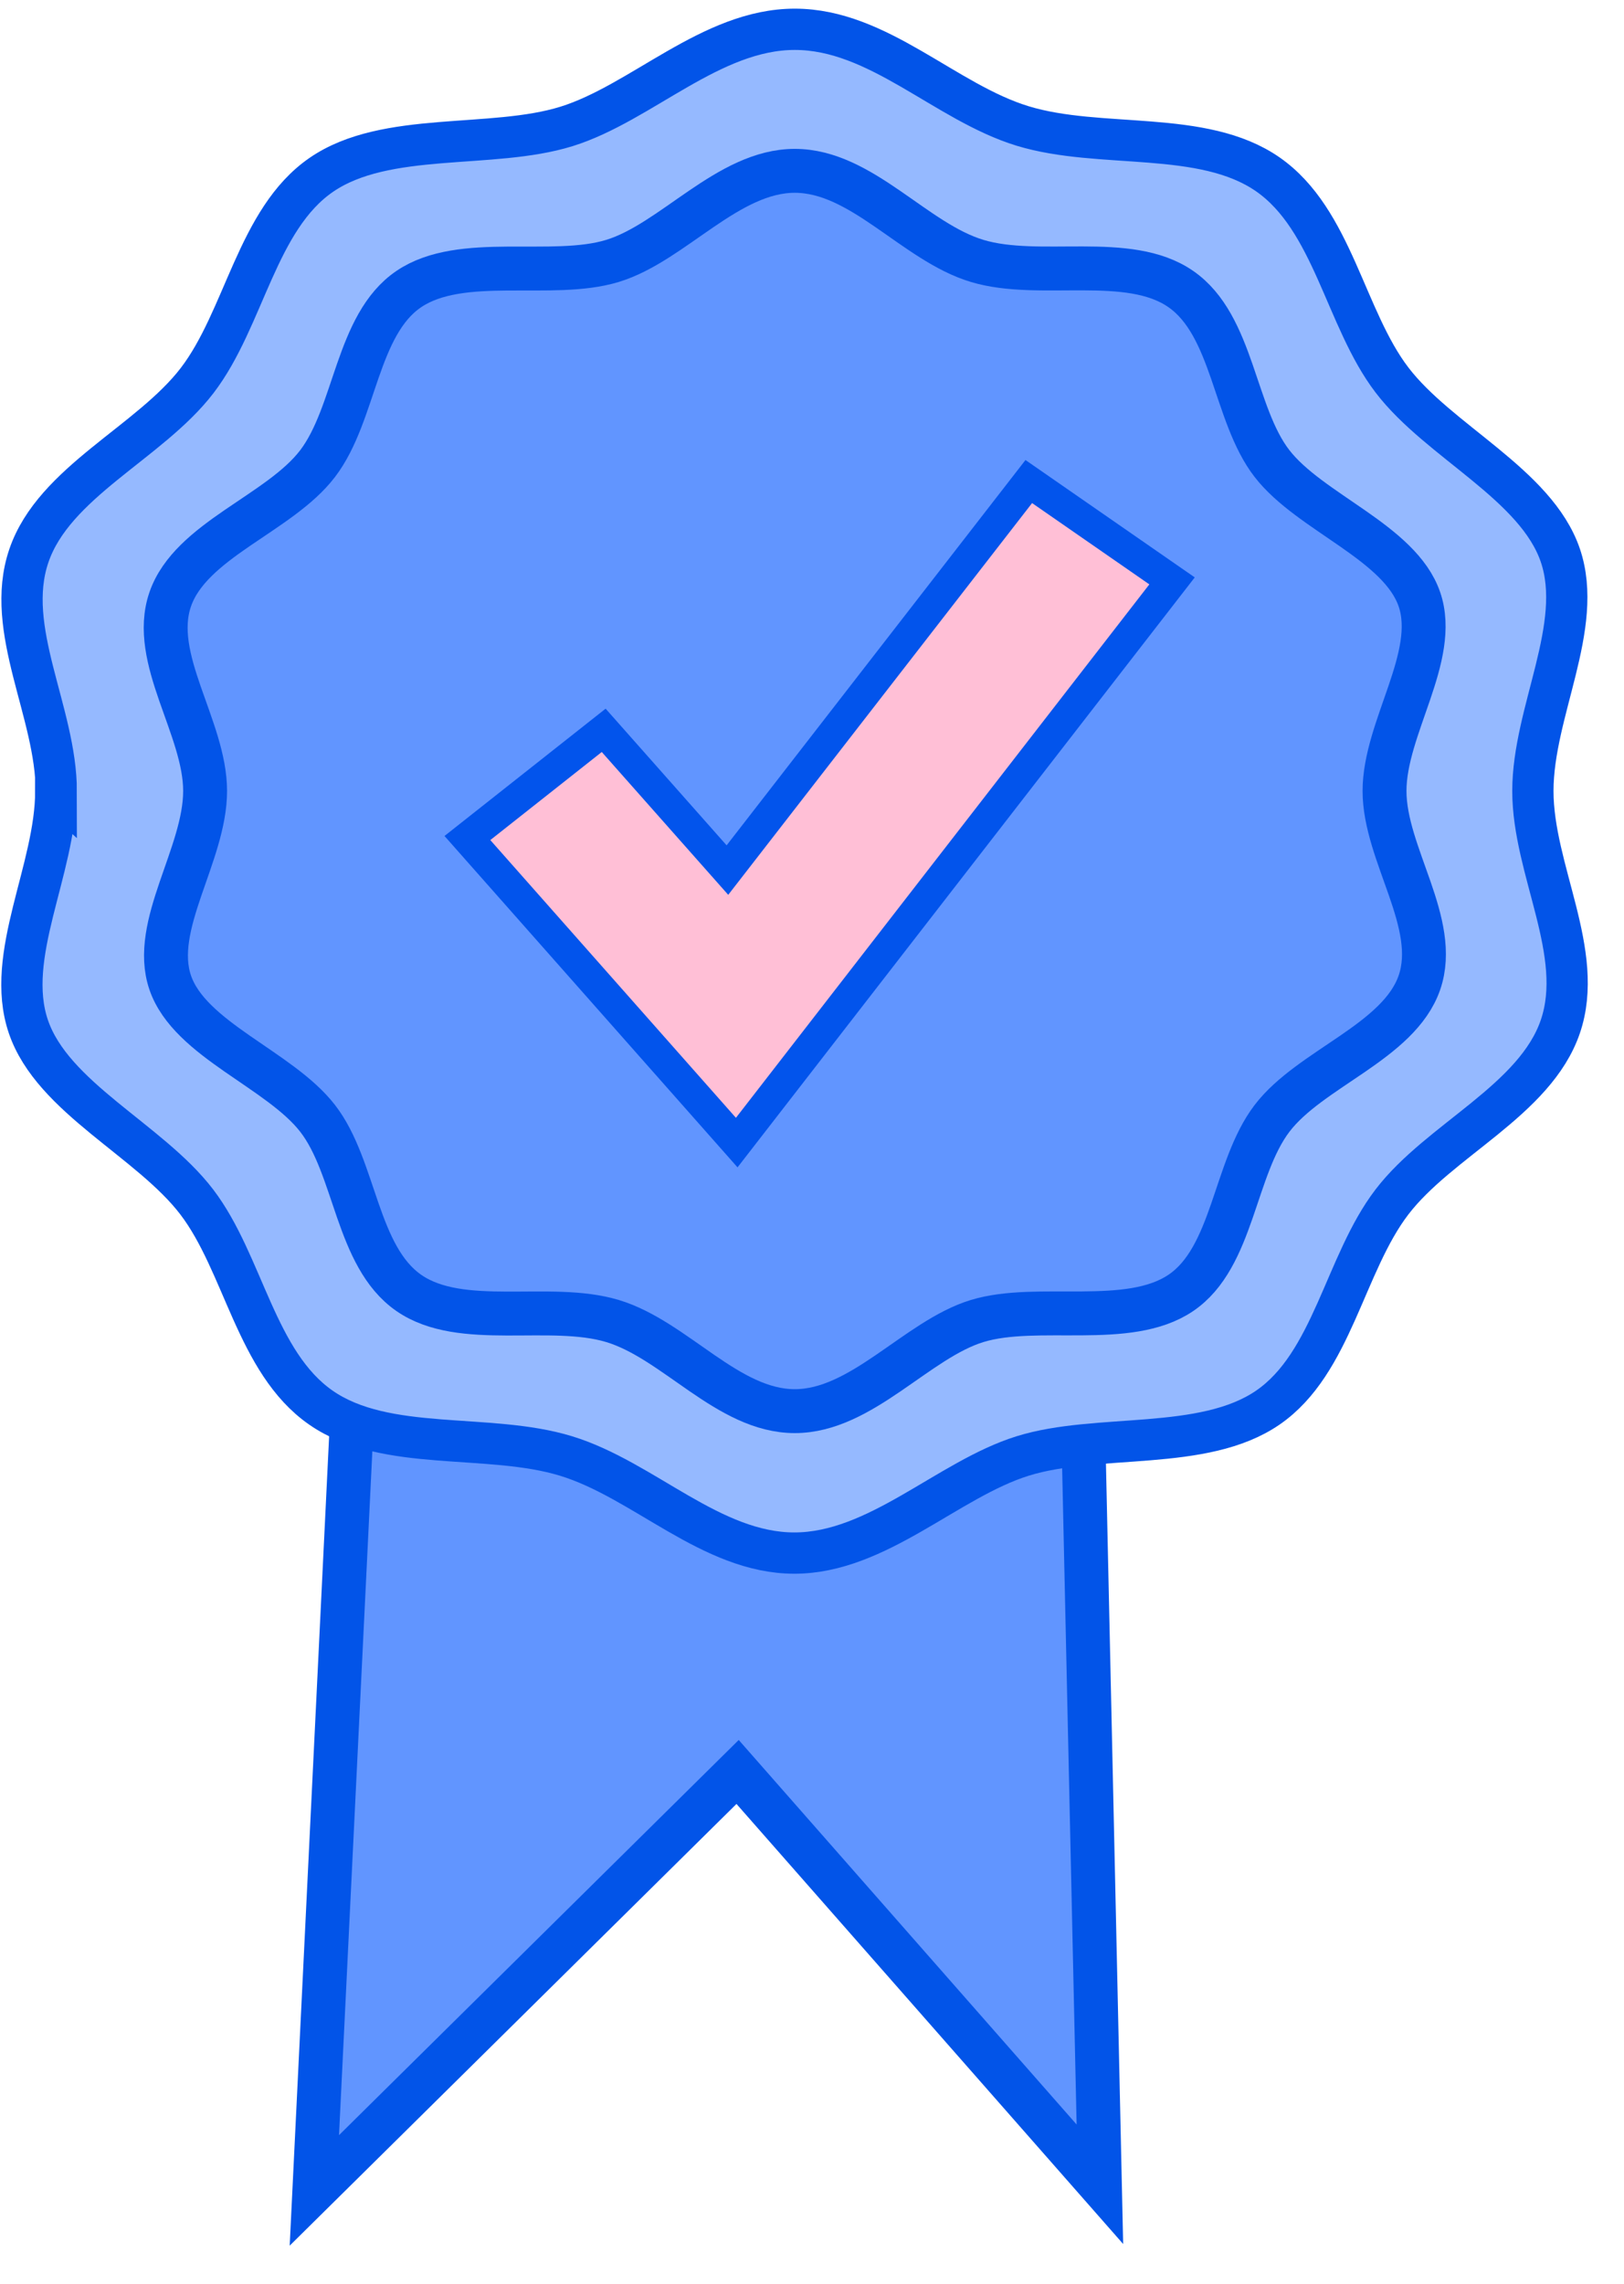
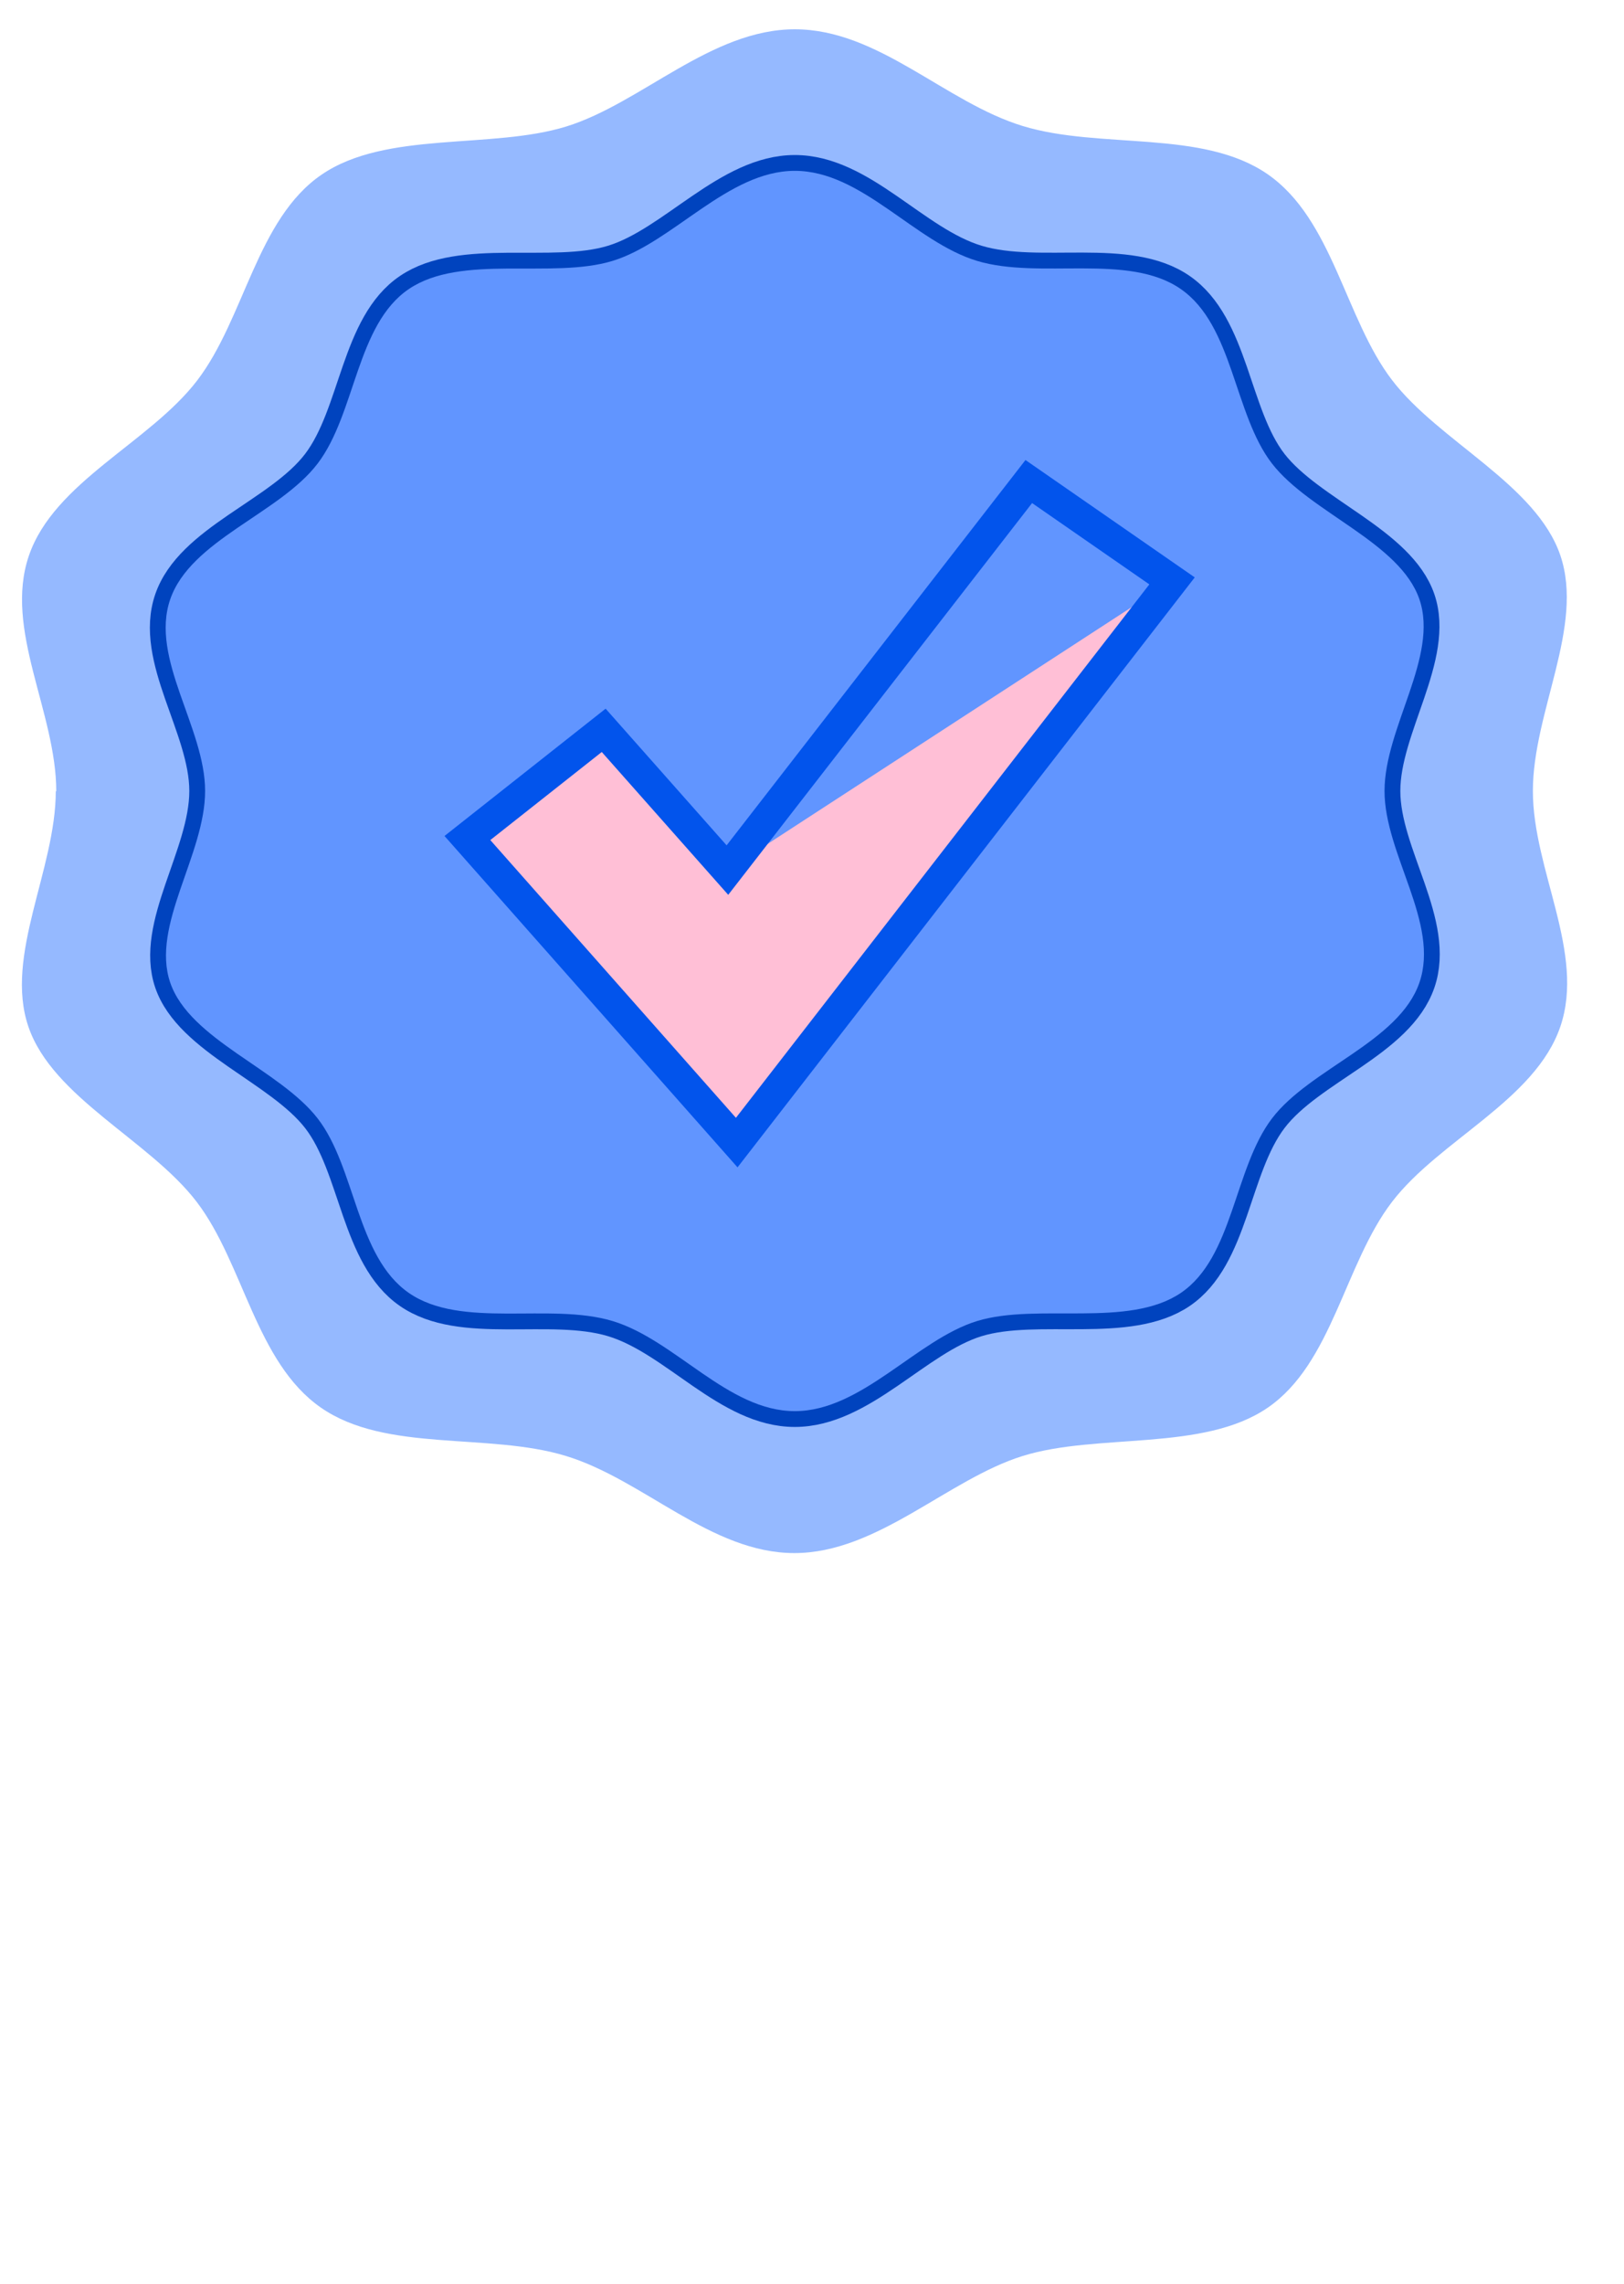
<svg xmlns="http://www.w3.org/2000/svg" width="37" height="52" viewBox="0 0 37 52" fill="none">
  <g clip-path="url(#clip0_2798_10874)">
-     <path d="M24.572 27.668L25.059 49.736L16.805 40.348L7.162 49.876L8.338 25.757L24.572 27.668Z" fill="#6195FF" stroke="#0254E8" />
    <path d="M1.271 18.011C1.271 19.802 0.095 21.754 0.646 23.375C1.197 24.996 3.412 25.967 4.482 27.368C5.552 28.769 5.827 31.021 7.311 32.052C8.794 33.083 11.126 32.612 12.895 33.153C14.665 33.693 16.201 35.364 18.098 35.364C19.994 35.364 21.595 33.683 23.3 33.153C25.006 32.622 27.412 33.063 28.885 32.052C30.357 31.041 30.633 28.779 31.714 27.368C32.794 25.957 34.977 25.056 35.55 23.375C36.122 21.694 34.924 19.812 34.924 18.011C34.924 16.209 36.1 14.268 35.55 12.647C34.998 11.025 32.784 10.055 31.714 8.653C30.643 7.252 30.368 5.001 28.885 3.97C27.401 2.939 25.07 3.409 23.3 2.869C21.531 2.329 20.016 0.667 18.108 0.667C16.201 0.667 14.612 2.349 12.906 2.879C11.2 3.409 8.794 2.969 7.322 3.98C5.849 4.991 5.573 7.252 4.492 8.664C3.412 10.075 1.229 10.975 0.657 12.657C0.084 14.338 1.282 16.219 1.282 18.021L1.271 18.011Z" fill="#95B9FF" />
-     <path d="M1.271 18.011C1.271 19.802 0.095 21.754 0.646 23.375C1.197 24.996 3.412 25.967 4.482 27.368C5.552 28.769 5.827 31.021 7.311 32.052C8.794 33.083 11.126 32.612 12.895 33.153C14.665 33.693 16.201 35.364 18.098 35.364C19.994 35.364 21.595 33.683 23.3 33.153C25.006 32.622 27.412 33.063 28.885 32.052C30.357 31.041 30.633 28.779 31.714 27.368C32.794 25.957 34.977 25.056 35.55 23.375C36.122 21.694 34.924 19.812 34.924 18.011C34.924 16.209 36.1 14.268 35.55 12.647C34.998 11.025 32.784 10.055 31.714 8.653C30.643 7.252 30.368 5.001 28.885 3.97C27.401 2.939 25.07 3.409 23.3 2.869C21.531 2.329 20.016 0.667 18.108 0.667C16.201 0.667 14.612 2.349 12.906 2.879C11.2 3.409 8.794 2.969 7.322 3.98C5.849 4.991 5.573 7.252 4.492 8.664C3.412 10.075 1.229 10.975 0.657 12.657C0.084 14.338 1.282 16.219 1.282 18.021L1.271 18.011Z" stroke="#0254E8" stroke-width="0.94" />
-     <path d="M4.673 18.011C4.673 19.462 3.433 21.073 3.878 22.374C4.323 23.675 6.368 24.346 7.237 25.467C8.106 26.588 8.116 28.609 9.314 29.44C10.511 30.27 12.524 29.65 13.955 30.08C15.385 30.511 16.583 32.132 18.108 32.132C19.634 32.132 20.885 30.501 22.262 30.08C23.64 29.66 25.706 30.25 26.903 29.44C28.101 28.629 28.111 26.608 28.98 25.467C29.849 24.326 31.873 23.725 32.339 22.374C32.805 21.023 31.544 19.452 31.544 18.011C31.544 16.57 32.784 14.948 32.339 13.647C31.894 12.346 29.849 11.676 28.98 10.555C28.111 9.434 28.101 7.413 26.903 6.582C25.706 5.751 23.693 6.372 22.262 5.941C20.832 5.511 19.634 3.89 18.108 3.89C16.583 3.89 15.332 5.521 13.955 5.941C12.577 6.362 10.511 5.771 9.314 6.582C8.116 7.393 8.106 9.414 7.237 10.555C6.368 11.696 4.344 12.296 3.878 13.647C3.412 14.998 4.673 16.57 4.673 18.011Z" fill="#3176F7" />
    <path d="M4.673 18.011C4.673 19.462 3.433 21.073 3.878 22.374C4.323 23.675 6.368 24.346 7.237 25.467C8.106 26.588 8.116 28.609 9.314 29.44C10.511 30.27 12.524 29.65 13.955 30.08C15.385 30.511 16.583 32.132 18.108 32.132C19.634 32.132 20.885 30.501 22.262 30.08C23.64 29.66 25.706 30.25 26.903 29.44C28.101 28.629 28.111 26.608 28.98 25.467C29.849 24.326 31.873 23.725 32.339 22.374C32.805 21.023 31.544 19.452 31.544 18.011C31.544 16.57 32.784 14.948 32.339 13.647C31.894 12.346 29.849 11.676 28.98 10.555C28.111 9.434 28.101 7.413 26.903 6.582C25.706 5.751 23.693 6.372 22.262 5.941C20.832 5.511 19.634 3.89 18.108 3.89C16.583 3.89 15.332 5.521 13.955 5.941C12.577 6.362 10.511 5.771 9.314 6.582C8.116 7.393 8.106 9.414 7.237 10.555C6.368 11.696 4.344 12.296 3.878 13.647C3.412 14.998 4.673 16.57 4.673 18.011Z" stroke="url(#paint0_linear_2798_10874)" stroke-width="0.72" stroke-miterlimit="10" />
    <path d="M4.673 18.011C4.673 19.462 3.433 21.073 3.878 22.374C4.323 23.675 6.368 24.346 7.237 25.467C8.106 26.588 8.116 28.609 9.314 29.44C10.511 30.27 12.524 29.65 13.955 30.08C15.385 30.511 16.583 32.132 18.108 32.132C19.634 32.132 20.885 30.501 22.262 30.08C23.64 29.66 25.706 30.25 26.903 29.44C28.101 28.629 28.111 26.608 28.98 25.467C29.849 24.326 31.873 23.725 32.339 22.374C32.805 21.023 31.544 19.452 31.544 18.011C31.544 16.57 32.784 14.948 32.339 13.647C31.894 12.346 29.849 11.676 28.98 10.555C28.111 9.434 28.101 7.413 26.903 6.582C25.706 5.751 23.693 6.372 22.262 5.941C20.832 5.511 19.634 3.89 18.108 3.89C16.583 3.89 15.332 5.521 13.955 5.941C12.577 6.362 10.511 5.771 9.314 6.582C8.116 7.393 8.106 9.414 7.237 10.555C6.368 11.696 4.344 12.296 3.878 13.647C3.412 14.998 4.673 16.57 4.673 18.011Z" fill="#6195FF" />
-     <path d="M4.673 18.011C4.673 19.462 3.433 21.073 3.878 22.374C4.323 23.675 6.368 24.346 7.237 25.467C8.106 26.588 8.116 28.609 9.314 29.44C10.511 30.27 12.524 29.65 13.955 30.08C15.385 30.511 16.583 32.132 18.108 32.132C19.634 32.132 20.885 30.501 22.262 30.08C23.64 29.66 25.706 30.25 26.903 29.44C28.101 28.629 28.111 26.608 28.98 25.467C29.849 24.326 31.873 23.725 32.339 22.374C32.805 21.023 31.544 19.452 31.544 18.011C31.544 16.57 32.784 14.948 32.339 13.647C31.894 12.346 29.849 11.676 28.98 10.555C28.111 9.434 28.101 7.413 26.903 6.582C25.706 5.751 23.693 6.372 22.262 5.941C20.832 5.511 19.634 3.89 18.108 3.89C16.583 3.89 15.332 5.521 13.955 5.941C12.577 6.362 10.511 5.771 9.314 6.582C8.116 7.393 8.106 9.414 7.237 10.555C6.368 11.696 4.344 12.296 3.878 13.647C3.412 14.998 4.673 16.57 4.673 18.011Z" stroke="#0254E8" />
-     <path d="M16.785 26.017L10.649 19.082L13.754 16.63L16.573 19.812L23.439 10.965L26.703 13.227L16.785 26.017Z" fill="#FFBFD6" />
+     <path d="M16.785 26.017L10.649 19.082L13.754 16.63L16.573 19.812L26.703 13.227L16.785 26.017Z" fill="#FFBFD6" />
    <path d="M16.785 26.017L10.649 19.082L13.754 16.63L16.573 19.812L23.439 10.965L26.703 13.227L16.785 26.017Z" stroke="#0254EC" stroke-width="0.72" stroke-miterlimit="10" />
  </g>
  <defs>
    <linearGradient id="paint0_linear_2798_10874" x1="32.816" y1="18.011" x2="3.401" y2="18.011" gradientUnits="userSpaceOnUse">
      <stop offset="0.28" stop-color="#0043BE" />
      <stop offset="0.67" stop-color="#0043BE" />
    </linearGradient>
    <clipPath id="clip0_2798_10874">
      <rect width="36.228" height="51" fill="white" transform="translate(0 0.197)" />
    </clipPath>
  </defs>
</svg>